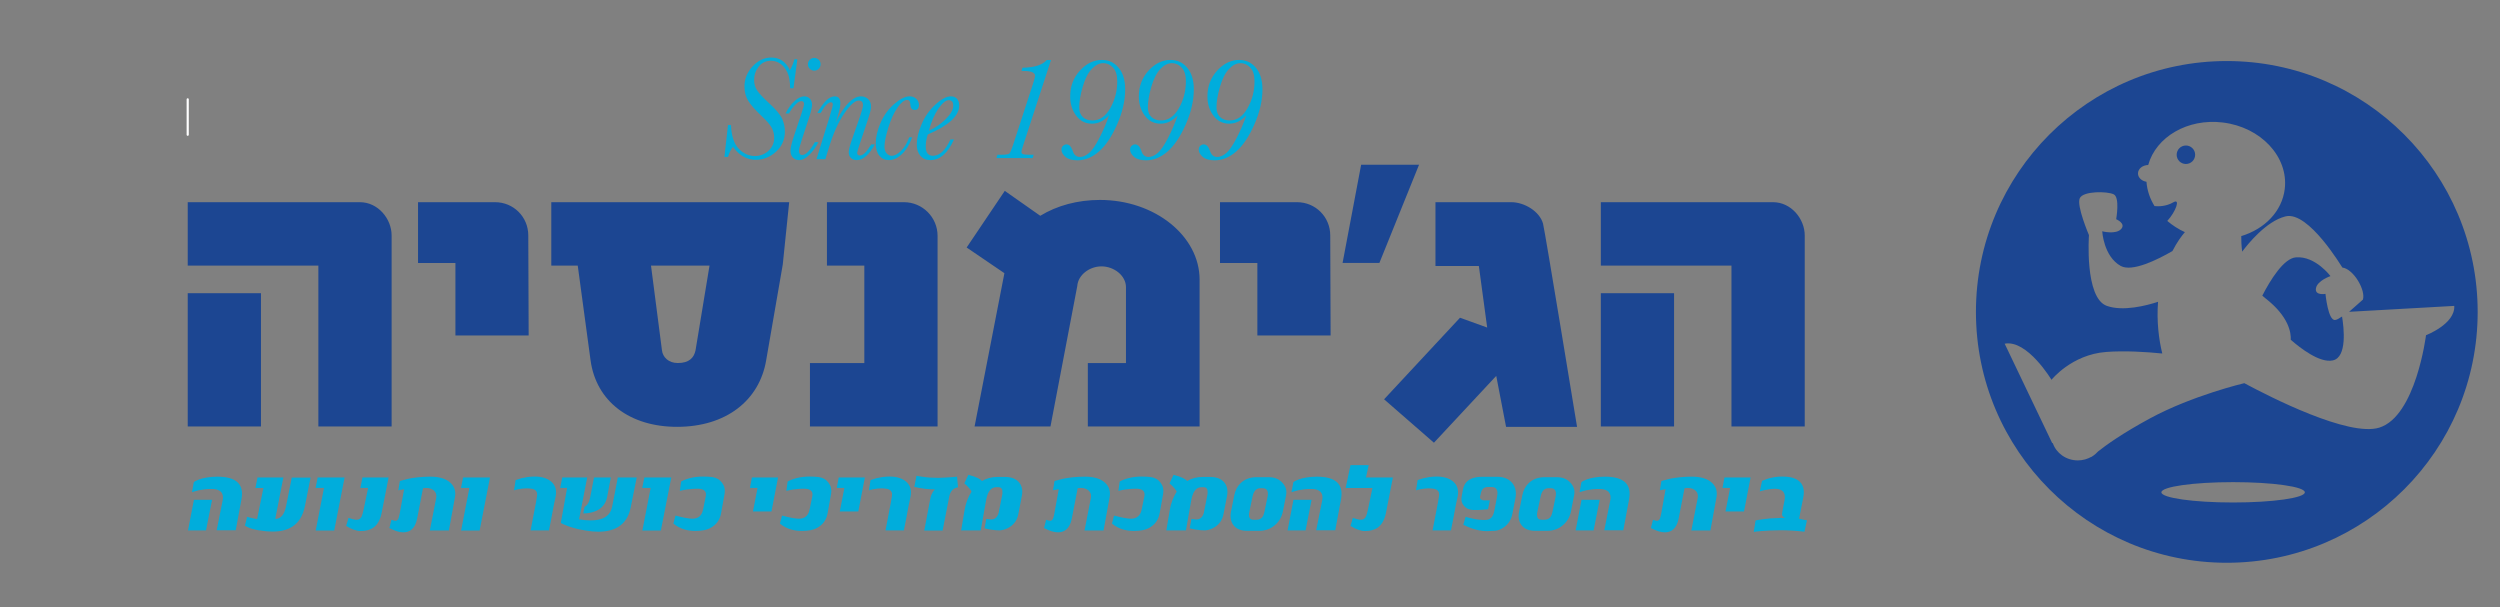
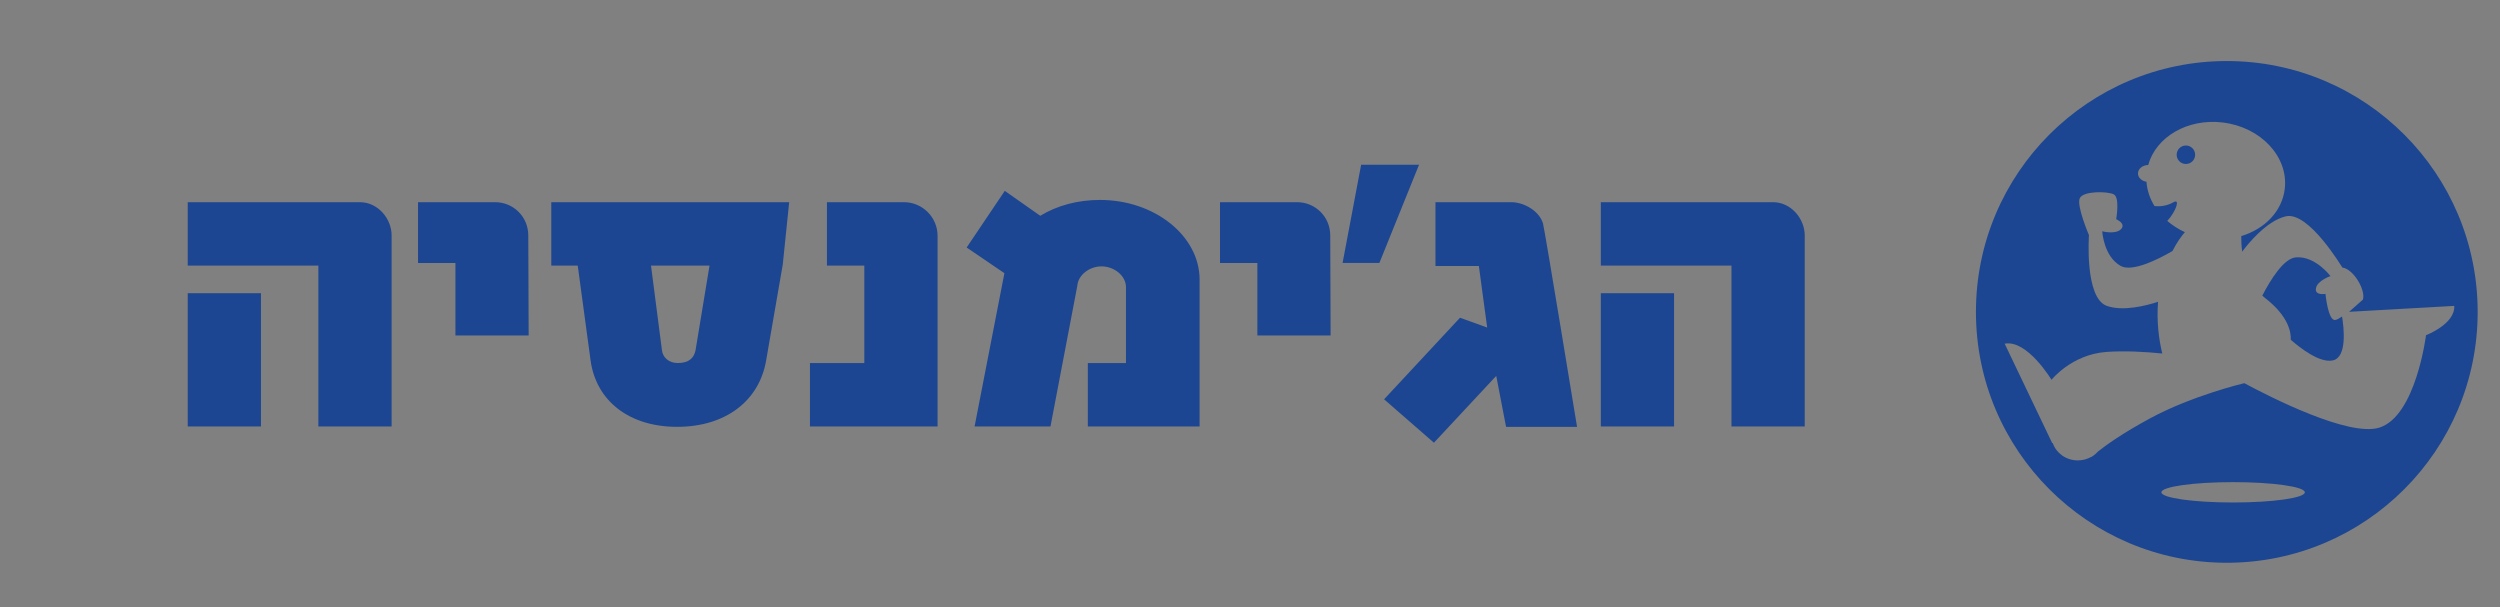
<svg xmlns="http://www.w3.org/2000/svg" version="1.1" id="Layer_4" x="0px" y="0px" width="552.006px" height="134.082px" viewBox="0 0 552.006 134.082" enable-background="new 0 0 552.006 134.082" xml:space="preserve">
  <rect x="0" y="0" width="552.006" height="134.082" fill="#808080" stroke="none" />
  <path fill="#1C4692" d="M86.47,94.166V51.98c0-3.669-3.003-7.337-7.005-7.337H41.451V58.65h28.844v35.516H86.47z M57.623,64.734  H41.451v29.431h16.172V64.734z M116.729,74.075l-0.082-22.094c0-4.085-3.253-7.337-7.336-7.337H92.302v13.424h8.255v16.007H116.729z   M174.253,44.644h-52.525V58.65h5.839l2.833,20.928c1.251,9.085,8.673,14.669,19.094,14.669c10.838,0,18.171-5.831,19.673-14.669  l3.67-21.177L174.253,44.644z M156.662,58.65l-3.082,18.677c-0.335,1.667-1.419,2.832-3.921,2.832c-2.084,0-3.334-1.331-3.5-2.832  l-2.416-18.677H156.662z M207.018,94.166V52.063c0-4.085-3.335-7.419-7.419-7.419H182.59V58.65h8.255v21.509h-12.007v14.007H207.018  z M264.874,94.166v-32.43c0-9.589-9.834-17.59-22.007-17.59c-4.917,0-9.507,1.25-13.173,3.501l-7.836-5.502l-8.42,12.505  l8.336,5.668l-6.585,33.849h16.758l5.918-31.012c0.167-2.419,2.667-4.338,5.334-4.338c2.836,0,5.418,2.085,5.418,4.587v16.756  h-8.421v14.007H264.874z M293.802,74.075l-0.081-22.094c0-4.085-3.25-7.337-7.337-7.337h-17.006v13.424h8.252v16.007H293.802z   M313.326,36.379h-12.784l-4.097,21.673h8.128L313.326,36.379z M348.216,94.247c0,0-7.089-43.266-7.506-44.851  c-0.748-2.751-4.165-4.752-7.002-4.752h-16.753v14.09h9.582l1.838,13.59l-6.003-2.167l-16.76,18.008l11.007,9.59l13.755-14.759  l2.169,11.251H348.216z M398.489,94.166V51.98c0-3.669-3.003-7.337-7.006-7.337h-38.016V58.65h28.846v35.516H398.489z   M369.639,64.734h-16.171v29.431h16.171V64.734z" />
-   <path fill="#00ADDC" d="M42.818,110.352l-1.304,6.755h3.975l1.335-6.755H42.818z M42.388,108.67l1.42-0.406  c0.501-0.099,0.996-0.173,1.48-0.233c0.618-0.057,1.208-0.08,1.77-0.057c0.731,0.04,1.292,0.23,1.682,0.576  c0.445,0.432,0.589,1.06,0.434,1.886l-1.335,6.645h4.207l1.275-6.845c0.619-3.325-1.162-4.987-5.337-4.987  c-0.869,0-1.67,0.066-2.406,0.2c-0.583,0.101-1.116,0.233-1.597,0.408l-0.555,0.234c-0.13,0.056-0.247,0.113-0.346,0.17  c-0.191,0.116-0.29,0.185-0.29,0.206L42.388,108.67z M68.574,105.449h-4.148l-1.274,6.38c-0.385,1.836-1.184,2.756-2.378,2.756  l1.794-9.163H56.86l-0.47,2.323h1.773l-1.392,6.84c-0.292-0.015-0.639-0.074-1.045-0.17l-1.162-0.29l-0.491,1.943  c0.579,0.384,1.38,0.685,2.406,0.896c0.388,0.096,0.801,0.164,1.247,0.202c0.332,0.06,0.699,0.109,1.105,0.148  c0.618,0.038,1.074,0.057,1.363,0.057c1.837,0,3.324-0.385,4.462-1.163c1.374-0.925,2.264-2.416,2.67-4.465L68.574,105.449z   M70.143,105.421l-0.463,2.323h1.855l-1.826,9.392h4.087l2.293-11.715H70.143z M85.806,105.421H80.03l-0.463,2.323h1.713  l-0.99,4.756c-0.173,0.79-0.328,1.321-0.462,1.596c-0.254,0.446-0.619,0.664-1.102,0.664c-0.389,0-0.978-0.135-1.77-0.406  l-0.523,1.771c1.198,0.751,2.275,1.129,3.222,1.129c1.18,0,2.134-0.268,2.869-0.813c0.873-0.656,1.451-1.724,1.741-3.19  L85.806,105.421z M88.239,113.483l-0.116,0.494c-0.057,0.232-0.117,0.431-0.174,0.578c-0.194,0.371-0.484,0.506-0.872,0.407  c-0.1-0.018-0.23-0.058-0.407-0.117l-0.229-0.085l-0.462,1.83c1.197,0.636,2.218,0.955,3.069,0.955c0.756,0,1.385-0.224,1.89-0.669  c0.558-0.506,0.943-1.276,1.155-2.321l1.307-6.753c0.929-0.155,1.67-0.029,2.232,0.373c0.601,0.425,0.823,1.045,0.668,1.858  l-1.392,7.103h4.208l1.332-7.308c0.25-1.313-0.078-2.387-0.985-3.218c-0.968-0.907-2.456-1.362-4.465-1.362  c-0.908,0-1.816,0.049-2.731,0.144c-0.709,0.078-1.417,0.185-2.116,0.322l-1.854,0.49l-0.347,2.06l0.407-0.089  c0.308-0.056,0.597-0.105,0.869-0.145L88.239,113.483z M102.25,105.421l-0.466,2.323h1.854l-1.826,9.392h4.09l2.29-11.715H102.25z   M117.157,117.107h4.059c0.114-0.499,0.233-1.089,0.347-1.767c0.056-0.25,0.119-0.551,0.176-0.896l0.519-2.788  c0.135-0.676,0.262-1.265,0.378-1.771c0.368-1.543,0.04-2.741-0.986-3.596c-0.886-0.713-2.087-1.066-3.596-1.066  c-0.505,0-1.035,0.035-1.597,0.113c-0.444,0.077-0.889,0.163-1.334,0.26l-1.272,0.407l-0.354,2.261c0-0.019,0.3-0.099,0.901-0.233  c0.699-0.131,1.296-0.201,1.798-0.201c0.428,0,0.823,0.028,1.191,0.085c0.812,0.142,1.218,0.562,1.218,1.279  c0,0.19-0.04,0.48-0.12,0.868c0,0.1-0.018,0.206-0.057,0.317c0,0.101-0.018,0.225-0.053,0.384L117.157,117.107z M134.877,105.421  h-3.713l-0.869,4.493c-0.198,0.988-0.601,1.652-1.219,2.003l-0.29,1.451c0,0.021,0.241,0.008,0.725-0.027  c0.251-0.021,0.502-0.061,0.756-0.121c0.308-0.057,0.597-0.13,0.866-0.229c0.717-0.23,1.307-0.58,1.773-1.043  c0.579-0.564,0.954-1.269,1.131-2.12L134.877,105.421z M140.589,105.421h-4.176c-0.078,0.466-0.195,1.083-0.35,1.856l-0.898,4.58  c-0.406,2.034-1.971,3.047-4.698,3.047c-0.833,0-1.699-0.074-2.61-0.231l1.798-9.252h-5.511l-0.463,2.323h1.537l-1.392,7.715  c0,0.015,0.135,0.093,0.407,0.23c0.385,0.173,0.812,0.35,1.275,0.519c0.678,0.233,1.409,0.445,2.204,0.637  c0.986,0.215,2.027,0.381,3.13,0.498l0.639,0.028c0.233,0.018,0.445,0.031,0.639,0.031c1.816,0,3.307-0.37,4.469-1.105  c1.388-0.891,2.278-2.3,2.664-4.231L140.589,105.421z M142.27,105.421l-0.463,2.323h1.854l-1.826,9.392h4.087l2.296-11.715H142.27z   M159.993,109.02c0.156-0.915-0.029-1.713-0.551-2.409c-0.523-0.717-1.247-1.141-2.176-1.274c-0.635-0.078-1.306-0.113-2.003-0.113  c-0.985,0-1.921,0.102-2.812,0.318c-0.77,0.189-1.459,0.452-2.059,0.78l-0.29,2.06l0.406-0.088c0.329-0.074,0.665-0.146,1.018-0.202  l1.392-0.148c0.537-0.036,1.024-0.043,1.445-0.028c1.162,0.1,1.657,0.636,1.48,1.625l-0.58,2.844  c-0.247,1.431-1.042,2.145-2.374,2.145c-0.773,0-2.023-0.23-3.744-0.691l-0.463,1.764c0.714,0.602,1.537,1.041,2.463,1.309  c0.738,0.213,1.536,0.317,2.409,0.317c0.699,0,1.353-0.06,1.971-0.173c0.852-0.177,1.586-0.533,2.208-1.074  c0.809-0.674,1.314-1.606,1.505-2.786L159.993,109.02z M166.026,105.421l-0.438,2.323h1.682l-1.014,5.189h4.087l1.452-7.513H166.026  z M183.512,109.02c0.156-0.915-0.028-1.713-0.551-2.409c-0.52-0.717-1.248-1.141-2.173-1.274c-0.639-0.078-1.307-0.113-2.002-0.113  c-0.986,0-1.925,0.102-2.812,0.318c-0.774,0.189-1.463,0.452-2.063,0.78l-0.29,2.06l0.406-0.088  c0.329-0.074,0.668-0.146,1.018-0.202l1.392-0.148c0.54-0.036,1.024-0.043,1.452-0.028c1.159,0.1,1.653,0.636,1.477,1.625  l-0.579,2.844c-0.251,1.431-1.042,2.145-2.378,2.145c-0.773,0-2.024-0.23-3.741-0.691l-0.466,1.764  c0.717,0.602,1.537,1.041,2.465,1.309c0.735,0.213,1.538,0.317,2.407,0.317c0.699,0,1.352-0.06,1.974-0.173  c0.852-0.177,1.586-0.533,2.205-1.074c0.809-0.674,1.314-1.606,1.508-2.786L183.512,109.02z M185.194,105.421l-0.436,2.323h1.682  l-1.014,5.189h4.091l1.449-7.513H185.194z M195.523,117.107h4.055c0.117-0.499,0.233-1.089,0.35-1.767  c0.058-0.25,0.117-0.551,0.173-0.896l0.523-2.788c0.135-0.676,0.262-1.265,0.378-1.771c0.367-1.543,0.039-2.741-0.989-3.596  c-0.891-0.713-2.088-1.066-3.593-1.066c-0.504,0-1.035,0.035-1.597,0.113c-0.444,0.077-0.89,0.163-1.335,0.26l-1.272,0.407  l-0.353,2.261c0-0.019,0.299-0.099,0.9-0.233c0.696-0.131,1.296-0.201,1.798-0.201c0.424,0,0.823,0.028,1.19,0.085  c0.809,0.142,1.219,0.562,1.219,1.279c0,0.19-0.039,0.48-0.12,0.868c0,0.1-0.018,0.206-0.057,0.317c0,0.101-0.018,0.225-0.057,0.384  L195.523,117.107z M211.324,105.249l-1.303,0.116c-0.464,0.038-0.908,0.067-1.332,0.084c-0.544,0.043-1.057,0.064-1.536,0.064  c-0.622,0-1.251-0.021-1.891-0.064c-0.519-0.035-1.032-0.091-1.533-0.173c-0.912-0.118-1.364-0.194-1.364-0.23l-0.491,2.467  c0.826,0.189,1.66,0.336,2.49,0.431c0.735,0.078,1.424,0.12,2.06,0.12l-0.406,0.487c-0.135,0.216-0.25,0.438-0.346,0.67  c-0.117,0.274-0.201,0.57-0.261,0.899l-1.335,7.017h4.059l1.451-7.451c0.23-1.22,0.88-1.912,1.943-2.088L211.324,105.249z   M212.225,117.107h4.324l1.159-6.522c0.155-0.91,0.384-1.603,0.696-2.091c0.385-0.617,0.929-0.925,1.625-0.925h0.434  c0.502,0,0.792,0.261,0.87,0.784c0.021,0.19,0.021,0.424,0,0.695l-0.841,4.232c-0.075,0.25-0.174,0.475-0.291,0.668  c-0.31,0.505-0.763,0.755-1.363,0.755l-1.074-0.119l-0.374,2.062l0.72,0.17c0.156,0.043,0.311,0.071,0.466,0.093  c0.912,0.151,1.643,0.22,2.205,0.198c0.791-0.054,1.536-0.319,2.235-0.781c0.986-0.657,1.593-1.581,1.826-2.783l0.782-4.031  c0.232-1.201,0.038-2.183-0.58-2.96c-0.675-0.83-1.738-1.248-3.189-1.248h-1.539c-1.334,0-2.497,0.301-3.479,0.901  c-0.212-0.232-0.533-0.455-0.957-0.663c-0.522-0.255-1.208-0.488-2.06-0.7l-0.9,1.886l0.667,0.607l0.522,0.58  c0.191,0.233,0.329,0.445,0.407,0.636c-0.777,1.224-1.287,2.586-1.541,4.095L212.225,117.107z M232.787,113.483l-0.112,0.494  c-0.06,0.232-0.12,0.431-0.176,0.578c-0.192,0.371-0.486,0.506-0.87,0.407c-0.099-0.018-0.233-0.058-0.406-0.117l-0.233-0.085  l-0.462,1.83c1.197,0.636,2.225,0.955,3.073,0.955c0.752,0,1.381-0.224,1.886-0.669c0.559-0.506,0.946-1.276,1.159-2.321  l1.308-6.753c0.925-0.155,1.67-0.029,2.232,0.373c0.6,0.425,0.819,1.045,0.667,1.858l-1.392,7.103h4.204l1.335-7.308  c0.248-1.313-0.082-2.387-0.989-3.218c-0.964-0.907-2.455-1.362-4.461-1.362c-0.911,0-1.819,0.049-2.727,0.144  c-0.717,0.078-1.424,0.185-2.117,0.322l-1.857,0.49l-0.349,2.06l0.409-0.089c0.307-0.056,0.597-0.105,0.864-0.145L232.787,113.483z   M256.83,109.02c0.156-0.915-0.028-1.713-0.548-2.409c-0.522-0.717-1.25-1.141-2.176-1.274c-0.64-0.078-1.303-0.113-2.002-0.113  c-0.985,0-1.922,0.102-2.812,0.318c-0.773,0.189-1.459,0.452-2.06,0.78l-0.29,2.06l0.403-0.088c0.332-0.074,0.671-0.146,1.017-0.202  l1.392-0.148c0.543-0.036,1.025-0.043,1.453-0.028c1.162,0.1,1.653,0.636,1.479,1.625l-0.582,2.844  c-0.251,1.431-1.042,2.145-2.377,2.145c-0.774,0-2.021-0.23-3.741-0.691l-0.466,1.764c0.716,0.602,1.536,1.041,2.468,1.309  c0.735,0.213,1.538,0.317,2.406,0.317c0.696,0,1.357-0.06,1.975-0.173c0.848-0.177,1.582-0.533,2.201-1.074  c0.813-0.674,1.314-1.606,1.508-2.786L256.83,109.02z M257.529,117.107h4.322l1.158-6.522c0.155-0.91,0.388-1.603,0.696-2.091  c0.386-0.617,0.929-0.925,1.625-0.925h0.438c0.501,0,0.791,0.261,0.865,0.784c0.021,0.19,0.021,0.424,0,0.695l-0.837,4.232  c-0.082,0.25-0.172,0.475-0.29,0.668c-0.31,0.505-0.763,0.755-1.363,0.755l-1.074-0.119l-0.378,2.062l0.724,0.17  c0.156,0.043,0.311,0.071,0.467,0.093c0.908,0.151,1.642,0.22,2.204,0.198c0.792-0.054,1.536-0.319,2.229-0.781  c0.989-0.657,1.596-1.581,1.83-2.783l0.784-4.031c0.231-1.201,0.039-2.183-0.58-2.96c-0.677-0.83-1.741-1.248-3.189-1.248h-1.537  c-1.335,0-2.499,0.301-3.484,0.901c-0.212-0.232-0.533-0.455-0.957-0.663c-0.519-0.255-1.209-0.488-2.059-0.7l-0.898,1.886  l0.668,0.607l0.519,0.58c0.195,0.233,0.333,0.445,0.407,0.636c-0.774,1.224-1.286,2.586-1.537,4.095L257.529,117.107z   M276.553,109.685c0.254-1.254,0.826-1.883,1.716-1.883h0.548c1.008,0,1.342,0.706,1.015,2.112l-0.636,3.077  c-0.117,0.539-0.279,0.949-0.495,1.218c-0.312,0.367-0.735,0.551-1.275,0.551h-0.636c-0.873,0-1.184-0.59-0.93-1.769  L276.553,109.685z M271.797,113.022c-0.215,1.16-0.039,2.127,0.523,2.897c0.636,0.852,1.635,1.279,2.987,1.279h2.781  c1.353,0,2.516-0.439,3.479-1.308c0.912-0.79,1.48-1.81,1.715-3.044l0.695-3.541c0.194-0.985-0.067-1.876-0.785-2.667  c-0.735-0.851-1.745-1.274-3.042-1.274h-2.697c-1.41,0-2.573,0.424-3.481,1.274c-0.756,0.717-1.236,1.635-1.452,2.756  L271.797,113.022z M285.602,110.352l-1.306,6.755h3.977l1.332-6.755H285.602z M285.165,108.67l1.427-0.406  c0.498-0.099,0.992-0.173,1.477-0.233c0.618-0.057,1.208-0.08,1.771-0.057c0.734,0.04,1.295,0.23,1.677,0.576  c0.446,0.432,0.591,1.06,0.439,1.886l-1.336,6.645h4.208l1.275-6.845c0.617-3.325-1.159-4.987-5.339-4.987  c-0.869,0-1.671,0.066-2.406,0.2c-0.579,0.101-1.112,0.233-1.592,0.408l-0.556,0.234c-0.133,0.056-0.247,0.113-0.346,0.17  c-0.195,0.116-0.289,0.185-0.289,0.206L285.165,108.67z M298.193,102.698l-1.074,5.047h5.918l-0.989,4.756  c-0.174,0.79-0.33,1.321-0.465,1.596c-0.25,0.446-0.621,0.664-1.102,0.664c-0.388,0-0.978-0.135-1.77-0.406l-0.519,1.771  c1.197,0.751,2.271,1.129,3.218,1.129c1.18,0,2.133-0.268,2.868-0.813c0.873-0.656,1.451-1.724,1.742-3.19l1.535-7.83h-5.944  l0.607-2.724H298.193z M316.318,117.107h4.059c0.116-0.499,0.233-1.089,0.351-1.767c0.06-0.25,0.111-0.551,0.174-0.896l0.521-2.788  c0.134-0.676,0.261-1.265,0.375-1.771c0.37-1.543,0.042-2.741-0.982-3.596c-0.892-0.713-2.091-1.066-3.601-1.066  c-0.501,0-1.034,0.035-1.597,0.113c-0.444,0.077-0.887,0.163-1.331,0.26l-1.275,0.407l-0.351,2.261c0-0.019,0.301-0.099,0.901-0.233  c0.692-0.131,1.293-0.201,1.798-0.201c0.424,0,0.82,0.028,1.188,0.085c0.815,0.142,1.223,0.562,1.223,1.279  c0,0.19-0.042,0.48-0.117,0.868c0,0.1-0.021,0.206-0.06,0.317c0,0.101-0.021,0.225-0.057,0.384L316.318,117.107z M322.729,109.685  c-0.154,0.751,0.019,1.424,0.52,2.003c0.502,0.601,1.209,0.91,2.116,0.925c0.716,0.021,1.463-0.007,2.237-0.086  c0.634-0.037,0.953-0.069,0.953-0.082l0.408-1.973h-1.391c-0.217,0-0.406-0.081-0.583-0.236c-0.191-0.157-0.251-0.364-0.174-0.64  l0.202-0.838c0.193-0.815,0.706-1.221,1.537-1.221h0.816c0.846,0,1.274,0.455,1.274,1.363c0,0.177-0.04,0.477-0.117,0.899  l-0.551,2.873c-0.134,0.695-0.342,1.208-0.606,1.536c-0.351,0.406-0.873,0.608-1.569,0.608c-0.522,0-1.053-0.036-1.593-0.114  c-0.445-0.06-0.892-0.148-1.335-0.26c-0.835-0.198-1.251-0.313-1.251-0.348l-0.521,1.767c1.008,0.522,2.001,0.896,2.989,1.131  c0.773,0.194,1.555,0.289,2.346,0.289c0.271,0,0.583-0.014,0.934-0.057l0.751-0.027c0.714-0.063,1.411-0.354,2.088-0.873  c0.908-0.696,1.476-1.622,1.715-2.783l0.69-3.567c0.251-1.298,0.033-2.39-0.664-3.275c-0.755-0.95-1.897-1.424-3.423-1.424h-3.249  c-1.103,0-1.993,0.183-2.667,0.555c-0.87,0.459-1.403,1.236-1.598,2.317L322.729,109.685z M340.157,109.685  c0.253-1.254,0.825-1.883,1.712-1.883h0.551c1.008,0,1.342,0.706,1.015,2.112l-0.636,3.077c-0.118,0.539-0.284,0.949-0.495,1.218  c-0.312,0.367-0.739,0.551-1.274,0.551h-0.637c-0.872,0-1.185-0.59-0.934-1.769L340.157,109.685z M335.404,113.022  c-0.216,1.16-0.042,2.127,0.52,2.897c0.636,0.852,1.633,1.279,2.988,1.279h2.78c1.356,0,2.516-0.439,3.483-1.308  c0.911-0.79,1.479-1.81,1.713-3.044l0.693-3.541c0.197-0.985-0.067-1.876-0.78-2.667c-0.74-0.851-1.749-1.274-3.047-1.274h-2.697  c-1.41,0-2.573,0.424-3.48,1.274c-0.756,0.717-1.236,1.635-1.452,2.756L335.404,113.022z M349.206,110.352l-1.303,6.755h3.973  l1.331-6.755H349.206z M348.772,108.67l1.423-0.406c0.497-0.099,0.992-0.173,1.472-0.233c0.622-0.057,1.214-0.08,1.771-0.057  c0.738,0.04,1.299,0.23,1.686,0.576c0.441,0.432,0.589,1.06,0.435,1.886l-1.332,6.645h4.204l1.273-6.845  c0.619-3.325-1.158-4.987-5.337-4.987c-0.866,0-1.67,0.066-2.402,0.2c-0.584,0.101-1.116,0.233-1.597,0.408l-0.554,0.234  c-0.135,0.056-0.248,0.113-0.347,0.17c-0.192,0.116-0.289,0.185-0.289,0.206L348.772,108.67z M366.783,113.483l-0.116,0.494  c-0.057,0.232-0.115,0.431-0.172,0.578c-0.195,0.371-0.485,0.506-0.874,0.407c-0.099-0.018-0.229-0.058-0.405-0.117l-0.229-0.085  l-0.467,1.83c1.202,0.636,2.227,0.955,3.073,0.955c0.756,0,1.385-0.224,1.891-0.669c0.555-0.506,0.943-1.276,1.153-2.321  l1.309-6.753c0.929-0.155,1.671-0.029,2.232,0.373c0.601,0.425,0.823,1.045,0.667,1.858l-1.392,7.103h4.207l1.332-7.308  c0.251-1.313-0.078-2.387-0.986-3.218c-0.968-0.907-2.453-1.362-4.464-1.362c-0.908,0-1.816,0.049-2.727,0.144  c-0.718,0.078-1.425,0.185-2.121,0.322l-1.854,0.49l-0.346,2.06l0.406-0.089c0.307-0.056,0.6-0.105,0.864-0.145L366.783,113.483z   M380.762,105.421l-0.434,2.323h1.681l-1.013,5.189h4.087l1.45-7.513H380.762z M393.177,114.354  c-0.835,0.019-1.637,0.061-2.406,0.117c-0.601,0.057-1.173,0.127-1.71,0.202c-0.953,0.138-1.424,0.225-1.424,0.26l-0.409,2.526  c0-0.021,0.155-0.049,0.47-0.088l1.242-0.117c0.619-0.056,1.247-0.095,1.883-0.118c0.774-0.036,1.53-0.056,2.265-0.056  c1.78,0,3.558,0.107,5.339,0.322l0.551-2.498l-1.738-0.377l0.925-4.671c0.348-1.72-0.017-2.974-1.102-3.766  c-0.424-0.313-0.979-0.542-1.653-0.699c-0.562-0.116-1.197-0.169-1.915-0.169c-0.561,0-1.131,0.046-1.709,0.142  c-0.463,0.077-0.94,0.185-1.424,0.317l-1.3,0.494l-0.497,2.317l0.316-0.084c0.116-0.035,0.237-0.067,0.354-0.089l0.462-0.116  c0.87-0.19,1.584-0.29,2.146-0.29c1.797,0,2.525,0.873,2.176,2.611l-0.204,1.041c-0.153,0.777-0.263,1.357-0.319,1.741  c-0.099,0.528,0.145,0.885,0.729,1.079L393.177,114.354z" />
-   <path fill="#00ADDC" d="M159.954,34.643h0.801c0.226-0.825,0.586-1.563,1.078-2.218c1.399,1.907,3.081,2.861,5.052,2.861  c1.643,0,3.123-0.589,4.44-1.767c1.317-1.181,1.978-2.682,1.978-4.504c0-0.922-0.194-1.835-0.576-2.734  c-0.389-0.901-1.343-2.056-2.865-3.458c-1.311-1.201-2.194-2.139-2.656-2.807c-0.459-0.669-0.693-1.455-0.693-2.355  c0-1.106,0.339-2.092,1.014-2.955c0.675-0.86,1.576-1.292,2.695-1.292c0.76,0,1.456,0.218,2.081,0.65  c0.625,0.435,1.138,1.068,1.54,1.897c0.402,0.832,0.608,2.011,0.618,3.529h0.739l0.855-6.397h-0.66  c-0.223,0.889-0.555,1.682-0.997,2.379c-0.901-1.844-2.264-2.768-4.084-2.768c-1.558,0-2.936,0.648-4.136,1.946  c-1.202,1.3-1.801,2.782-1.801,4.456c0,1.202,0.275,2.251,0.83,3.151c0.547,0.901,1.6,2.088,3.157,3.559  c0.961,0.904,1.633,1.69,2.011,2.359c0.377,0.67,0.565,1.423,0.565,2.258c0,1.146-0.421,2.102-1.265,2.868  c-0.841,0.767-1.837,1.15-2.982,1.15c-1.349,0-2.543-0.531-3.579-1.598c-1.035-1.07-1.607-2.819-1.716-5.253h-0.658L159.954,34.643z   M178.79,15.17c0.268,0.286,0.601,0.43,0.996,0.43c0.389,0,0.718-0.141,0.993-0.42c0.272-0.277,0.41-0.611,0.41-0.998  c0-0.383-0.138-0.715-0.41-0.987c-0.275-0.275-0.604-0.411-0.993-0.411c-0.385,0-0.713,0.136-0.985,0.411  c-0.276,0.272-0.414,0.604-0.414,0.987C178.386,14.558,178.521,14.889,178.79,15.17 M177.136,34.225  c-0.237,0-0.417-0.079-0.541-0.234c-0.119-0.155-0.183-0.394-0.183-0.705c0-0.393,0.254-1.338,0.759-2.85l1.374-4.176  c0.505-1.513,0.756-2.551,0.756-3.117c0-0.557-0.158-1.009-0.48-1.351c-0.322-0.347-0.735-0.517-1.24-0.517  c-0.653,0-1.356,0.338-2.112,1.014c-0.757,0.676-1.431,1.599-2.021,2.766h0.774c0.236-0.524,0.639-1.109,1.215-1.761  c0.569-0.648,1.071-0.974,1.484-0.974c0.205,0,0.36,0.056,0.459,0.16c0.103,0.11,0.156,0.268,0.156,0.485  c0,0.246-0.191,0.943-0.569,2.089l-1.635,4.907c-0.53,1.608-0.795,2.697-0.795,3.266c0,0.698,0.187,1.226,0.565,1.584  c0.378,0.358,0.819,0.539,1.317,0.539c0.749,0,1.522-0.401,2.328-1.208c0.806-0.803,1.456-1.726,1.961-2.764h-0.777  C178.86,33.274,177.927,34.225,177.136,34.225 M191.033,33.719c-0.417,0.413-0.809,0.62-1.173,0.62  c-0.194,0-0.339-0.051-0.445-0.155c-0.099-0.1-0.152-0.254-0.152-0.458c0-0.163,0.233-0.933,0.692-2.313l1.72-5.133  c0.438-1.321,0.661-2.222,0.661-2.702c0-0.749-0.223-1.325-0.661-1.715c-0.441-0.39-0.954-0.586-1.543-0.586  c-1.83,0-3.72,1.939-5.656,5.817c0.718-1.931,1.078-3.36,1.078-4.287c0-0.512-0.105-0.901-0.314-1.153  c-0.212-0.249-0.526-0.376-0.947-0.376c-1.201,0-2.473,1.219-3.818,3.655h0.742c0.871-1.566,1.625-2.347,2.26-2.347  c0.138,0,0.244,0.038,0.304,0.125c0.063,0.087,0.099,0.221,0.099,0.401c0,0.248-0.257,1.213-0.77,2.895l-2.83,9.137h1.961  l0.788-2.571c0.943-3.093,2.07-5.596,3.38-7.511c1.314-1.909,2.377-2.864,3.194-2.864c0.322,0,0.558,0.085,0.714,0.254  c0.155,0.169,0.232,0.431,0.232,0.781c0,0.391-0.229,1.259-0.692,2.599l-1.717,4.905c-0.491,1.429-0.738,2.382-0.738,2.865  c0,0.577,0.173,1.015,0.519,1.309c0.351,0.297,0.763,0.445,1.247,0.445c0.696,0,1.381-0.29,2.049-0.867  c0.671-0.579,1.325-1.448,1.968-2.605h-0.816C191.895,32.692,191.45,33.304,191.033,33.719 M198.957,33.3  c-0.746,0.735-1.438,1.099-2.067,1.099c-0.441,0-0.816-0.18-1.13-0.546c-0.311-0.365-0.466-0.85-0.466-1.461  c0-0.966,0.285-2.374,0.854-4.221c0.569-1.853,1.248-3.332,2.046-4.442c0.791-1.111,1.487-1.664,2.088-1.664  c0.462,0,0.703,0.314,0.724,0.95c0.032,0.846,0.36,1.27,0.982,1.27c0.612,0,0.918-0.383,0.918-1.142c0-0.515-0.198-0.956-0.597-1.32  c-0.399-0.362-0.88-0.548-1.449-0.548c-0.984,0-2.126,0.565-3.416,1.69c-1.293,1.125-2.299,2.506-3.009,4.142  c-0.714,1.634-1.067,3.142-1.067,4.528c0,1.179,0.261,2.095,0.795,2.742c0.526,0.648,1.226,0.973,2.084,0.973  c1.014,0,1.996-0.453,2.939-1.36c0.942-0.904,1.677-2.126,2.207-3.661h-0.642C200.299,31.578,199.703,32.566,198.957,33.3   M205.993,34.399c-0.526,0-0.922-0.17-1.19-0.512c-0.269-0.344-0.399-0.858-0.399-1.546c0-0.834,0.148-1.718,0.449-2.65  c2.313-0.988,4.055-2.016,5.21-3.082c1.159-1.067,1.738-2.178,1.738-3.339c0-0.569-0.155-1.042-0.466-1.422  c-0.312-0.379-0.768-0.572-1.368-0.572c-0.979,0-2.119,0.604-3.434,1.82c-1.318,1.208-2.331,2.652-3.042,4.327  c-0.713,1.671-1.066,3.172-1.066,4.504c0,1.049,0.275,1.883,0.823,2.5c0.554,0.618,1.272,0.925,2.148,0.925  c2.137,0,3.882-1.516,5.245-4.556h-0.773C208.756,33.198,207.463,34.399,205.993,34.399 M207.205,23.985  c0.876-1.247,1.636-1.871,2.279-1.871c0.332,0,0.58,0.099,0.746,0.297c0.169,0.199,0.251,0.5,0.251,0.908  c0,0.89-0.551,1.881-1.657,2.974c-1.102,1.096-2.346,1.954-3.73,2.575C205.629,26.861,206.336,25.237,207.205,23.985   M225.762,14.953l-0.208,0.696l0.946,0.032c1.364,0.054,2.045,0.417,2.045,1.092c0,0.213-0.155,0.8-0.466,1.756l-4.381,13.444  c-0.368,1.125-0.65,1.773-0.848,1.939c-0.198,0.166-0.774,0.249-1.716,0.249h-0.901l-0.229,0.738h8.008l0.229-0.738h-1.105  c-0.618,0-1.042-0.043-1.269-0.125c-0.223-0.089-0.335-0.265-0.335-0.53c0-0.169,0.127-0.636,0.379-1.399l6.149-18.856h-0.929  C230.185,14.345,228.397,14.914,225.762,14.953 M242.76,30.446c-0.852,1.649-1.618,2.768-2.3,3.342  c-0.682,0.583-1.35,0.873-2.003,0.873c-0.769,0-1.3-0.432-1.579-1.288c-0.332-0.999-0.799-1.495-1.399-1.495  c-0.269,0-0.52,0.104-0.756,0.312c-0.237,0.209-0.354,0.492-0.354,0.846c0,0.547,0.293,1.078,0.876,1.591  c0.587,0.514,1.466,0.771,2.647,0.771c1.674,0,3.256-0.645,4.744-1.936c1.491-1.294,2.832-3.289,4.023-5.987  c1.19-2.693,1.784-5.277,1.784-7.744c0-2.026-0.48-3.613-1.447-4.769c-0.966-1.154-2.198-1.73-3.697-1.73  c-1.794,0-3.408,0.784-4.843,2.351c-1.438,1.566-2.158,3.472-2.158,5.726c0,1.619,0.438,3.023,1.315,4.212  c0.872,1.191,2.041,1.784,3.497,1.784c1.37,0,2.628-0.597,3.762-1.799C244.318,27.147,243.611,28.793,242.76,30.446 M239.069,19.146  c0.511-1.767,1.179-3.071,1.991-3.925c0.816-0.854,1.665-1.28,2.543-1.28c0.813,0,1.533,0.324,2.155,0.977  c0.622,0.646,0.934,1.656,0.934,3.03c0,2.154-0.517,4.135-1.545,5.943c-1.031,1.805-2.338,2.71-3.924,2.71  c-0.9,0-1.614-0.256-2.14-0.763c-0.527-0.511-0.784-1.209-0.784-2.103C238.299,22.441,238.553,20.91,239.069,19.146 M257.915,30.446  c-0.855,1.649-1.622,2.768-2.3,3.342c-0.686,0.583-1.35,0.873-2.007,0.873c-0.77,0-1.295-0.432-1.575-1.288  c-0.333-0.999-0.802-1.495-1.402-1.495c-0.265,0-0.52,0.104-0.75,0.312c-0.239,0.209-0.355,0.492-0.355,0.846  c0,0.547,0.289,1.078,0.875,1.591s1.466,0.771,2.646,0.771c1.674,0,3.254-0.645,4.746-1.936c1.489-1.294,2.832-3.289,4.022-5.987  c1.191-2.693,1.781-5.277,1.781-7.744c0-2.026-0.481-3.613-1.446-4.769c-0.964-1.154-2.196-1.73-3.698-1.73  c-1.794,0-3.405,0.784-4.844,2.351c-1.433,1.566-2.154,3.472-2.154,5.726c0,1.619,0.438,3.023,1.314,4.212  c0.869,1.191,2.038,1.784,3.496,1.784c1.372,0,2.625-0.597,3.764-1.799C259.47,27.147,258.763,28.793,257.915,30.446 M254.22,19.146  c0.515-1.767,1.18-3.071,1.999-3.925c0.812-0.854,1.66-1.28,2.537-1.28c0.815,0,1.537,0.324,2.158,0.977  c0.621,0.646,0.933,1.656,0.933,3.03c0,2.154-0.52,4.135-1.543,5.943c-1.033,1.805-2.339,2.71-3.925,2.71  c-0.901,0-1.615-0.256-2.145-0.763c-0.522-0.511-0.784-1.209-0.784-2.103C253.449,22.441,253.708,20.91,254.22,19.146   M273.065,30.446c-0.851,1.649-1.618,2.768-2.299,3.342c-0.678,0.583-1.351,0.873-2.003,0.873c-0.77,0-1.297-0.432-1.579-1.288  c-0.333-0.999-0.794-1.495-1.396-1.495c-0.268,0-0.519,0.104-0.759,0.312c-0.236,0.209-0.351,0.492-0.351,0.846  c0,0.547,0.293,1.078,0.874,1.591c0.586,0.514,1.466,0.771,2.649,0.771c1.671,0,3.253-0.645,4.744-1.936  c1.488-1.294,2.83-3.289,4.021-5.987c1.189-2.693,1.786-5.277,1.786-7.744c0-2.026-0.484-3.613-1.452-4.769  c-0.96-1.154-2.193-1.73-3.698-1.73c-1.788,0-3.407,0.784-4.84,2.351c-1.438,1.566-2.158,3.472-2.158,5.726  c0,1.619,0.437,3.023,1.314,4.212c0.872,1.191,2.042,1.784,3.497,1.784c1.371,0,2.628-0.597,3.763-1.799  C274.623,27.147,273.917,28.793,273.065,30.446 M269.375,19.146c0.516-1.767,1.179-3.071,1.996-3.925  c0.816-0.854,1.66-1.28,2.54-1.28c0.813,0,1.533,0.324,2.156,0.977c0.622,0.646,0.932,1.656,0.932,3.03  c0,2.154-0.512,4.135-1.544,5.943c-1.031,1.805-2.334,2.71-3.924,2.71c-0.901,0-1.615-0.256-2.137-0.763  c-0.531-0.511-0.788-1.209-0.788-2.103C268.604,22.441,268.857,20.91,269.375,19.146" />
-   <line fill="none" stroke="#FFFFFF" stroke-width="0.48" stroke-linecap="round" stroke-linejoin="round" x1="41.447" y1="21.936" x2="41.447" y2="29.753" />
  <g>
    <g>
      <path fill="#1C4692" d="M515.589,70.652c-1.543,0.193-2.12-5.766-2.12-5.766s-2.401,0.446-2.102-1.241    c0.301-1.688,3.204-2.682,3.204-2.682s-3.33-4.478-7.624-4.138c-2.694,0.216-5.623,4.952-7.427,8.456    c0.217,0.199,0.44,0.393,0.678,0.577c5.232,4.069,5.688,7.659,5.602,9.159c2.121,1.857,6.402,5.186,9.292,4.563    c3.206-0.688,2.445-7.219,2.039-9.689C516.151,70.507,515.951,70.611,515.589,70.652z" />
      <circle fill="#1C4692" cx="482.653" cy="34.168" r="2.04" />
      <path fill="#1C4692" d="M491.682,13.478c-30.592,0-55.391,24.798-55.391,55.391c0,30.59,24.799,55.391,55.391,55.391    c30.595,0,55.394-24.801,55.394-55.391C547.075,38.275,522.276,13.478,491.682,13.478z M493.076,110.951    c-8.746,0-15.836-1.008-15.836-2.246c0-1.242,7.09-2.248,15.836-2.248c8.744,0,15.837,1.006,15.837,2.248    C508.913,109.943,501.82,110.951,493.076,110.951z M535.669,74.013c0,0-2.235,17.9-10.326,20.412    c-6.769,2.098-24.259-6.842-29.81-9.828v0.012c0,0-11.405,2.684-20.794,7.764c-6.106,3.303-9.71,5.9-11.491,7.316    c-0.377,0.418-0.8,0.789-1.287,1.084c-0.069,0.064-0.111,0.105-0.111,0.105l-0.058-0.02c-0.877,0.496-1.896,0.799-2.994,0.799    c-2.596,0-4.77-1.598-5.531-3.799l-0.149-0.051L442.636,75.89c4.984-0.961,10.338,7.971,10.338,7.971s4.422-5.574,12.087-6.15    c4.155-0.313,8.898-0.006,12.376,0.344c-0.773-3.086-1.27-7.223-0.932-11.416c-2.543,0.829-7.718,2.185-11.323,0.895    c-4.937-1.769-3.935-15.618-3.935-15.618s-2.792-6.511-2.028-8.152c0.764-1.634,6.106-1.547,7.501-0.855    c1.393,0.688,0.537,5.491,0.537,5.491s2.25,0.953,1.068,2.196c-1.179,1.243-4.153,0.473-4.153,0.473s0.315,5.57,4.089,7.653    c2.5,1.377,7.989-1.313,11.415-3.287c1.002-1.963,2.008-3.32,2.75-4.179c-1.444-0.66-2.75-1.501-3.885-2.477    c1.862-2.001,2.977-5.067,1.342-4.115c-1.599,0.932-3.268,0.93-4.159,0.842c-1.018-1.643-1.643-3.471-1.779-5.372    c-1.067-0.17-1.873-0.928-1.873-1.836c0-1.017,1.005-1.838,2.256-1.867c1.719-6.206,8.697-10.323,16.458-9.384    c8.415,1.014,14.546,7.588,13.691,14.68c-0.598,4.962-4.461,8.855-9.602,10.404c-0.011,0.973,0.038,2.156,0.199,3.439    c1.181-1.59,5.29-6.743,9.588-7.794c5.097-1.245,12.479,11.3,12.543,11.3c2.505,0.342,5.201,5.063,4.526,7.084l-3.046,2.69    l23.223-1.305C542.125,71.55,535.669,74.013,535.669,74.013z" />
    </g>
    <path fill="none" d="M436.291,68.869c0,30.59,24.801,55.391,55.394,55.391c30.59,0,55.391-24.801,55.391-55.391   c0-30.594-24.801-55.39-55.391-55.39C461.092,13.479,436.291,38.274,436.291,68.869" />
  </g>
</svg>